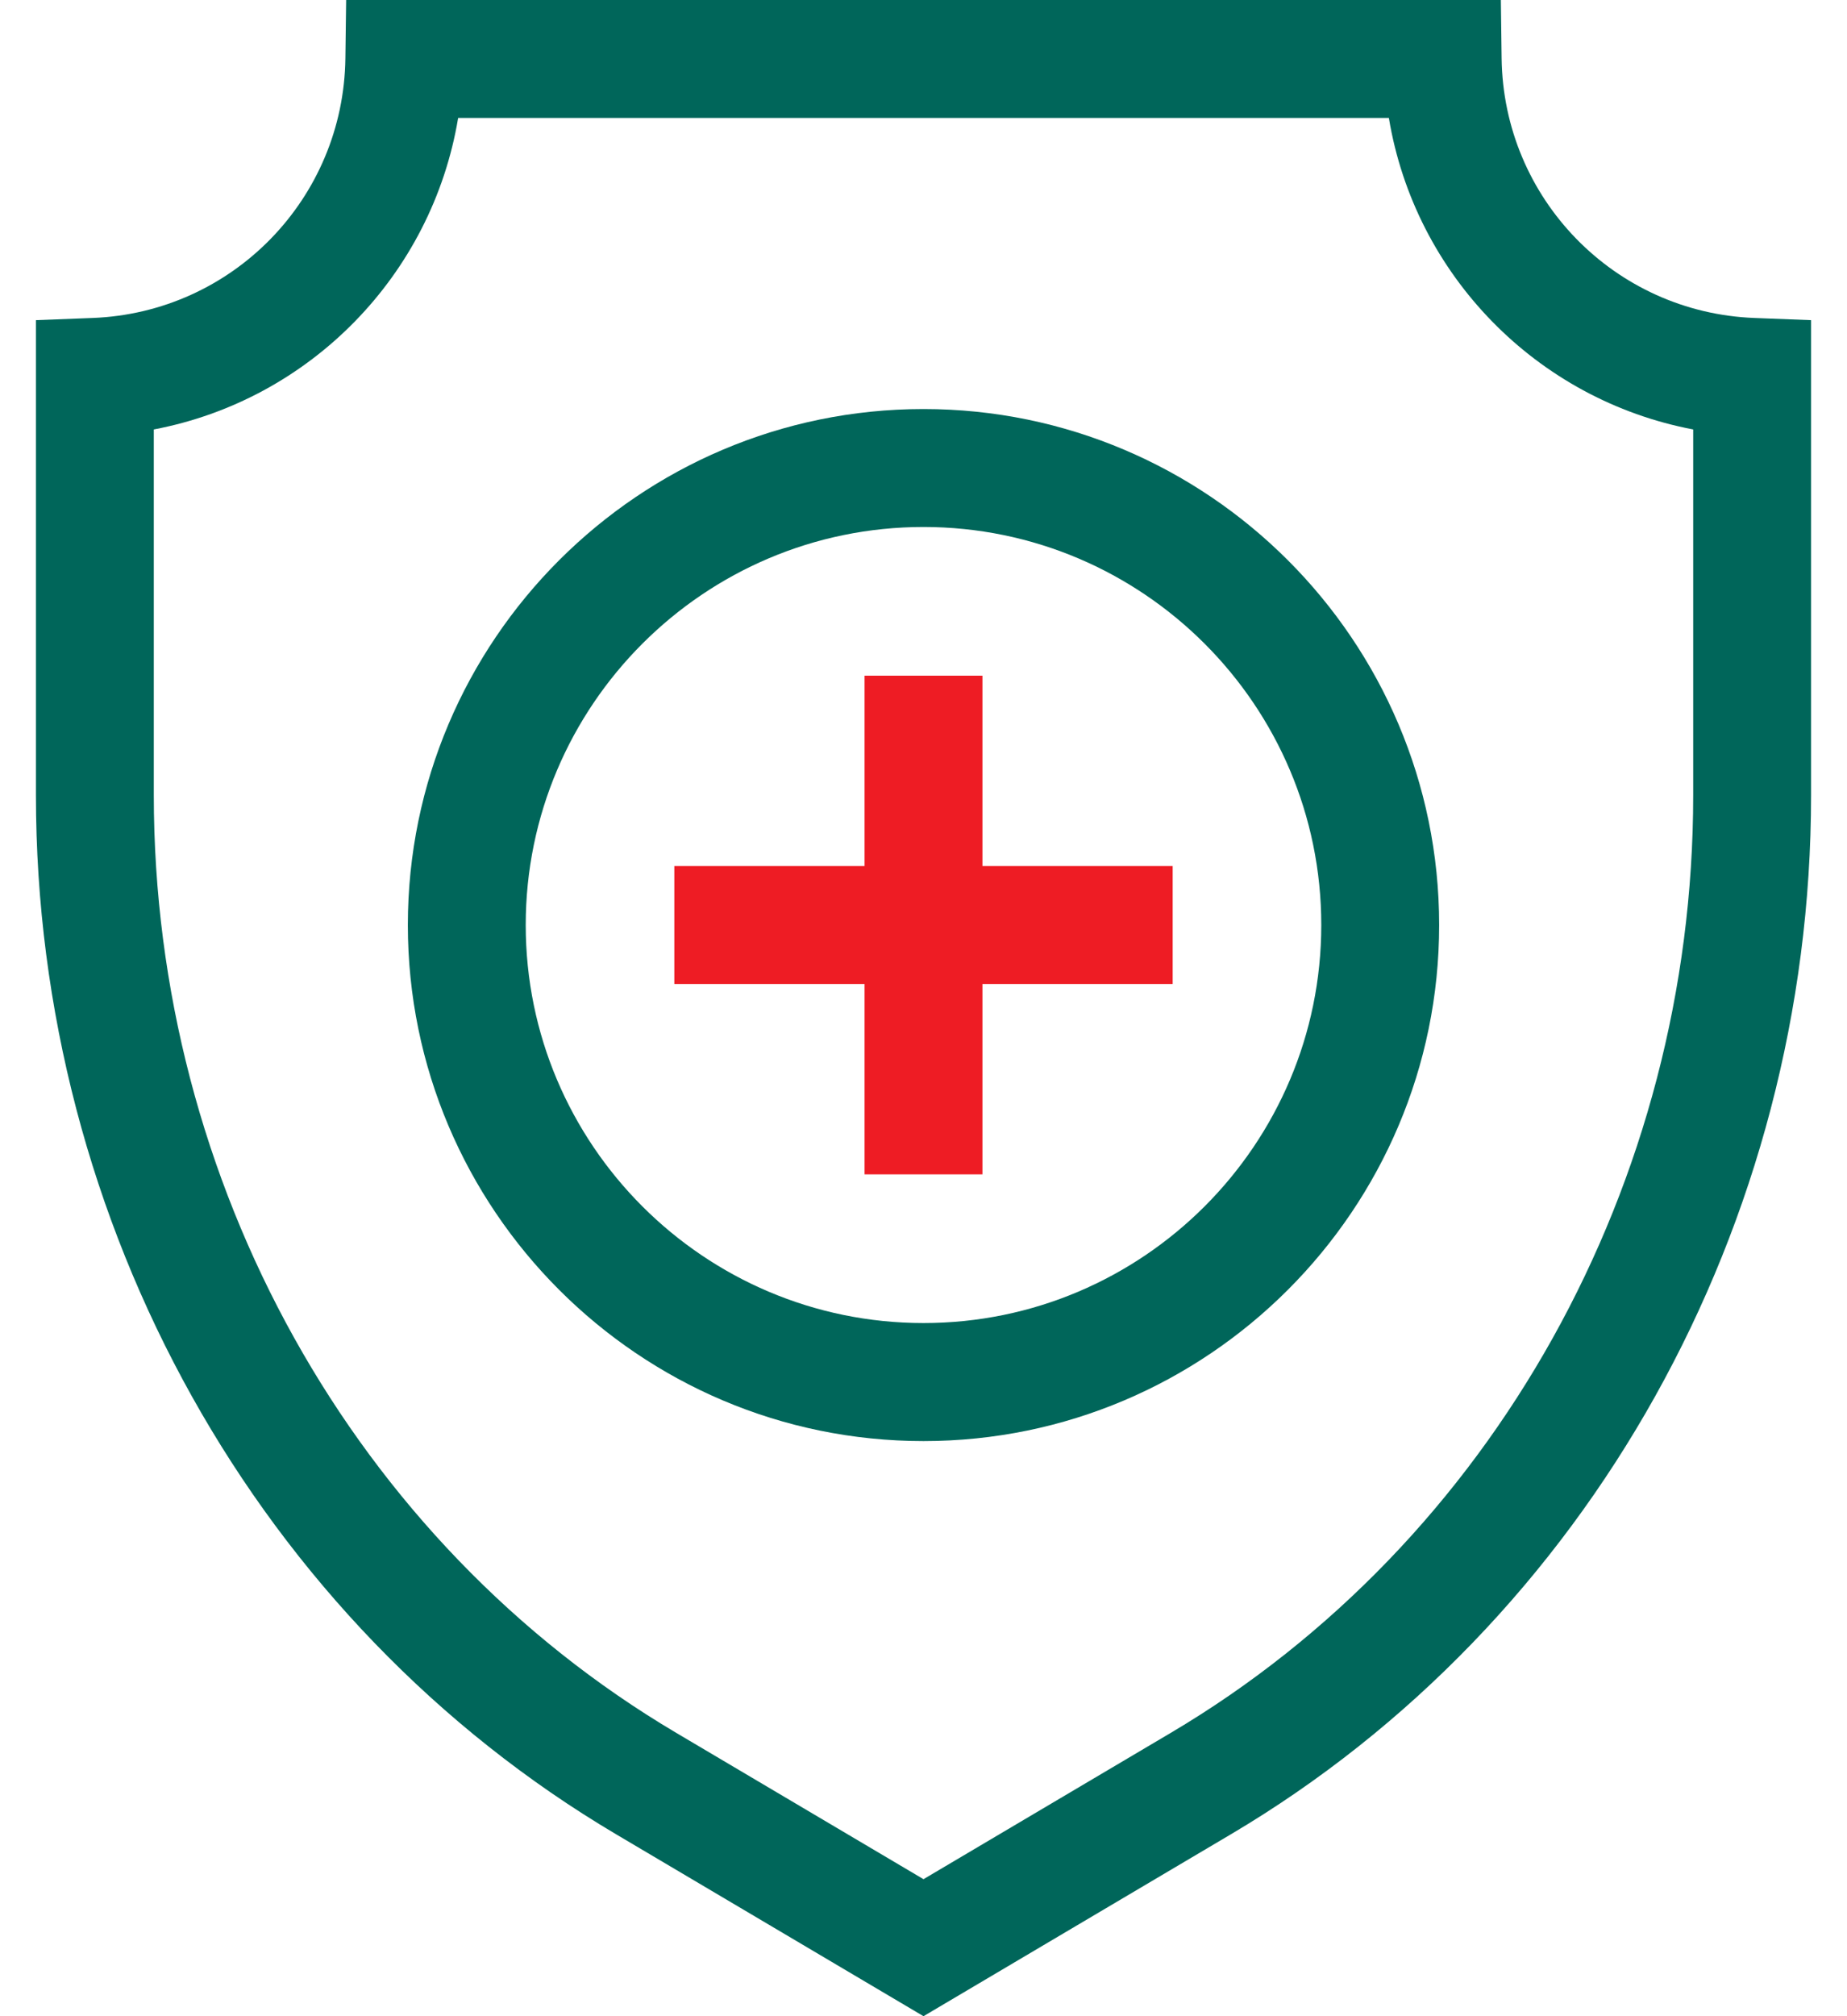
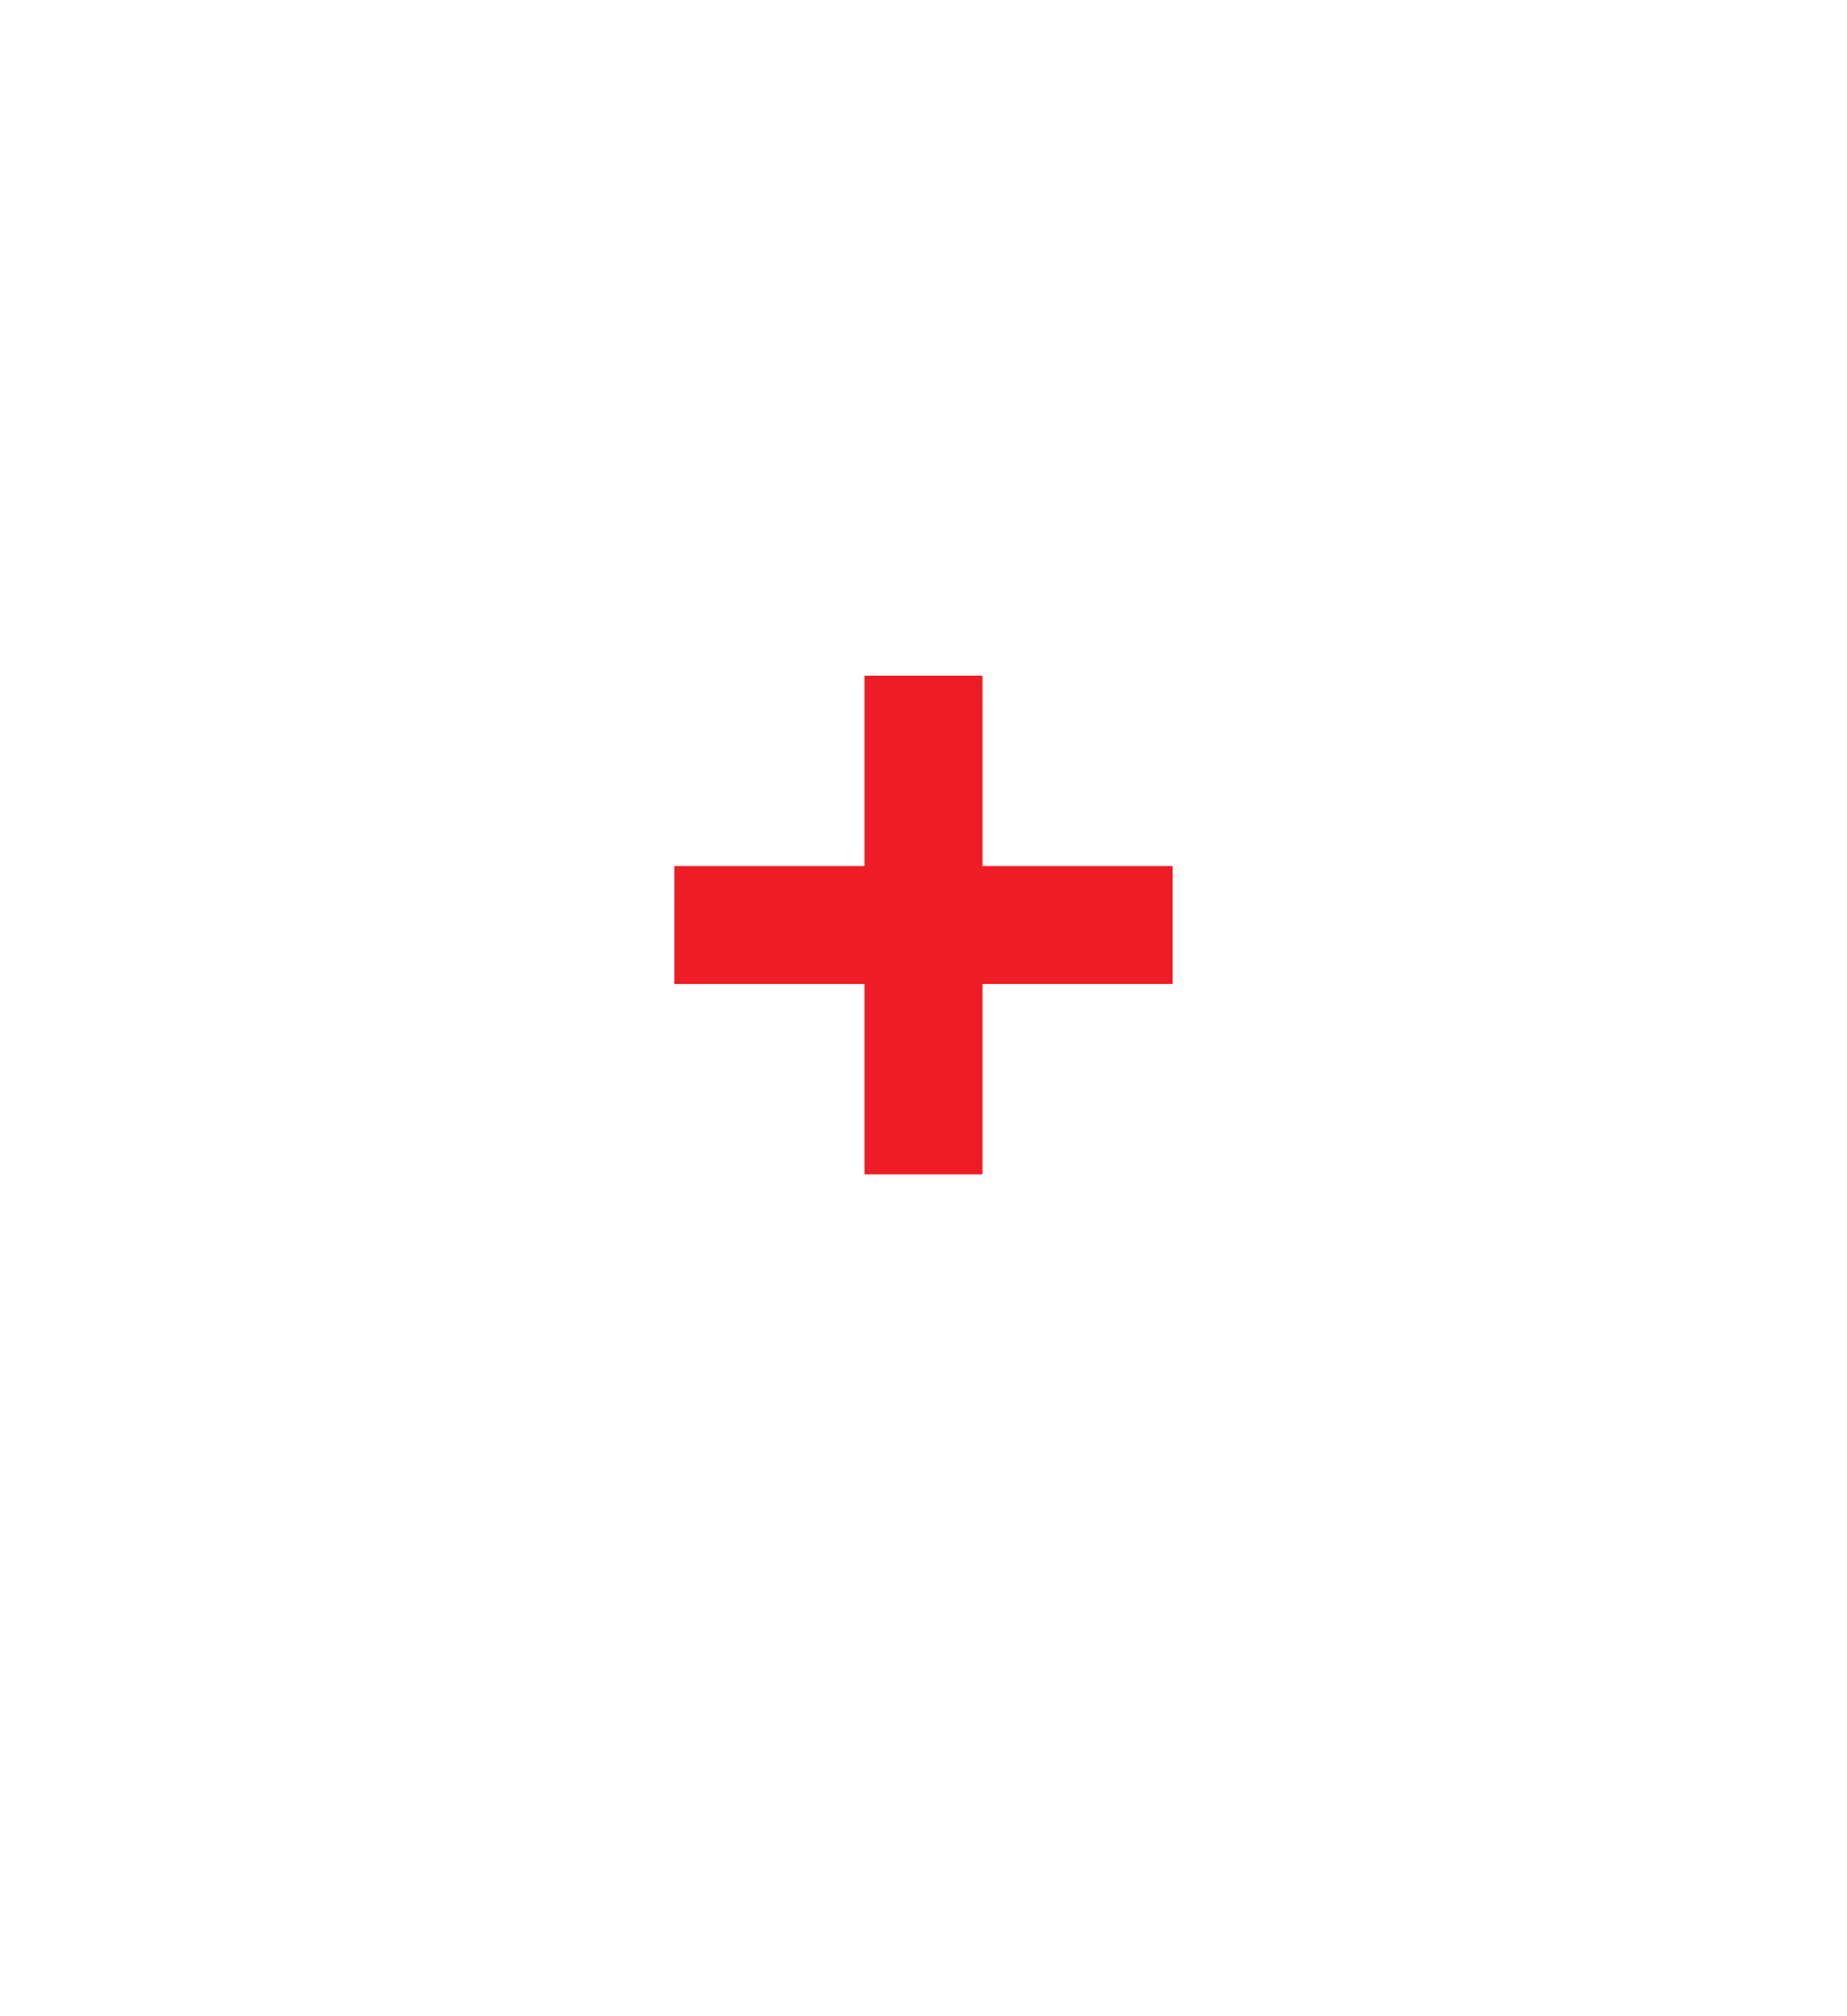
<svg xmlns="http://www.w3.org/2000/svg" width="22" height="24" viewBox="0 0 22 24" fill="none">
-   <path d="M20.897 3.785C19.23 3.721 17.907 2.363 17.886 0.693L17.877 0H4.123L4.114 0.693C4.093 2.363 2.771 3.721 1.103 3.785L0.428 3.811V9.466C0.428 14.575 3.077 19.315 7.341 21.836L11 24L14.659 21.836C18.923 19.315 21.572 14.575 21.572 9.466V3.811L20.897 3.785ZM20.168 9.466C20.168 14.081 17.783 18.358 13.944 20.628L11 22.369L8.056 20.628C4.217 18.358 1.832 14.081 1.832 9.466V5.112C3.695 4.759 5.146 3.274 5.457 1.404H16.543C16.854 3.274 18.305 4.759 20.168 5.112V9.466Z" fill="#00665A" />
  <path d="M11.702 8.043H10.298V10.309H8.032V11.713H10.298V13.979H11.702V11.713H13.968V10.309H11.702V8.043Z" fill="#EE1C24" />
-   <path d="M11 4.869C7.613 4.869 4.858 7.624 4.858 11.011C4.858 14.398 7.613 17.154 11 17.154C14.387 17.154 17.142 14.398 17.142 11.011C17.142 7.624 14.387 4.869 11 4.869ZM11 15.749C8.387 15.749 6.262 13.624 6.262 11.011C6.262 8.399 8.387 6.273 11 6.273C13.613 6.273 15.738 8.399 15.738 11.011C15.738 13.624 13.613 15.749 11 15.749Z" fill="#00665A" />
</svg>